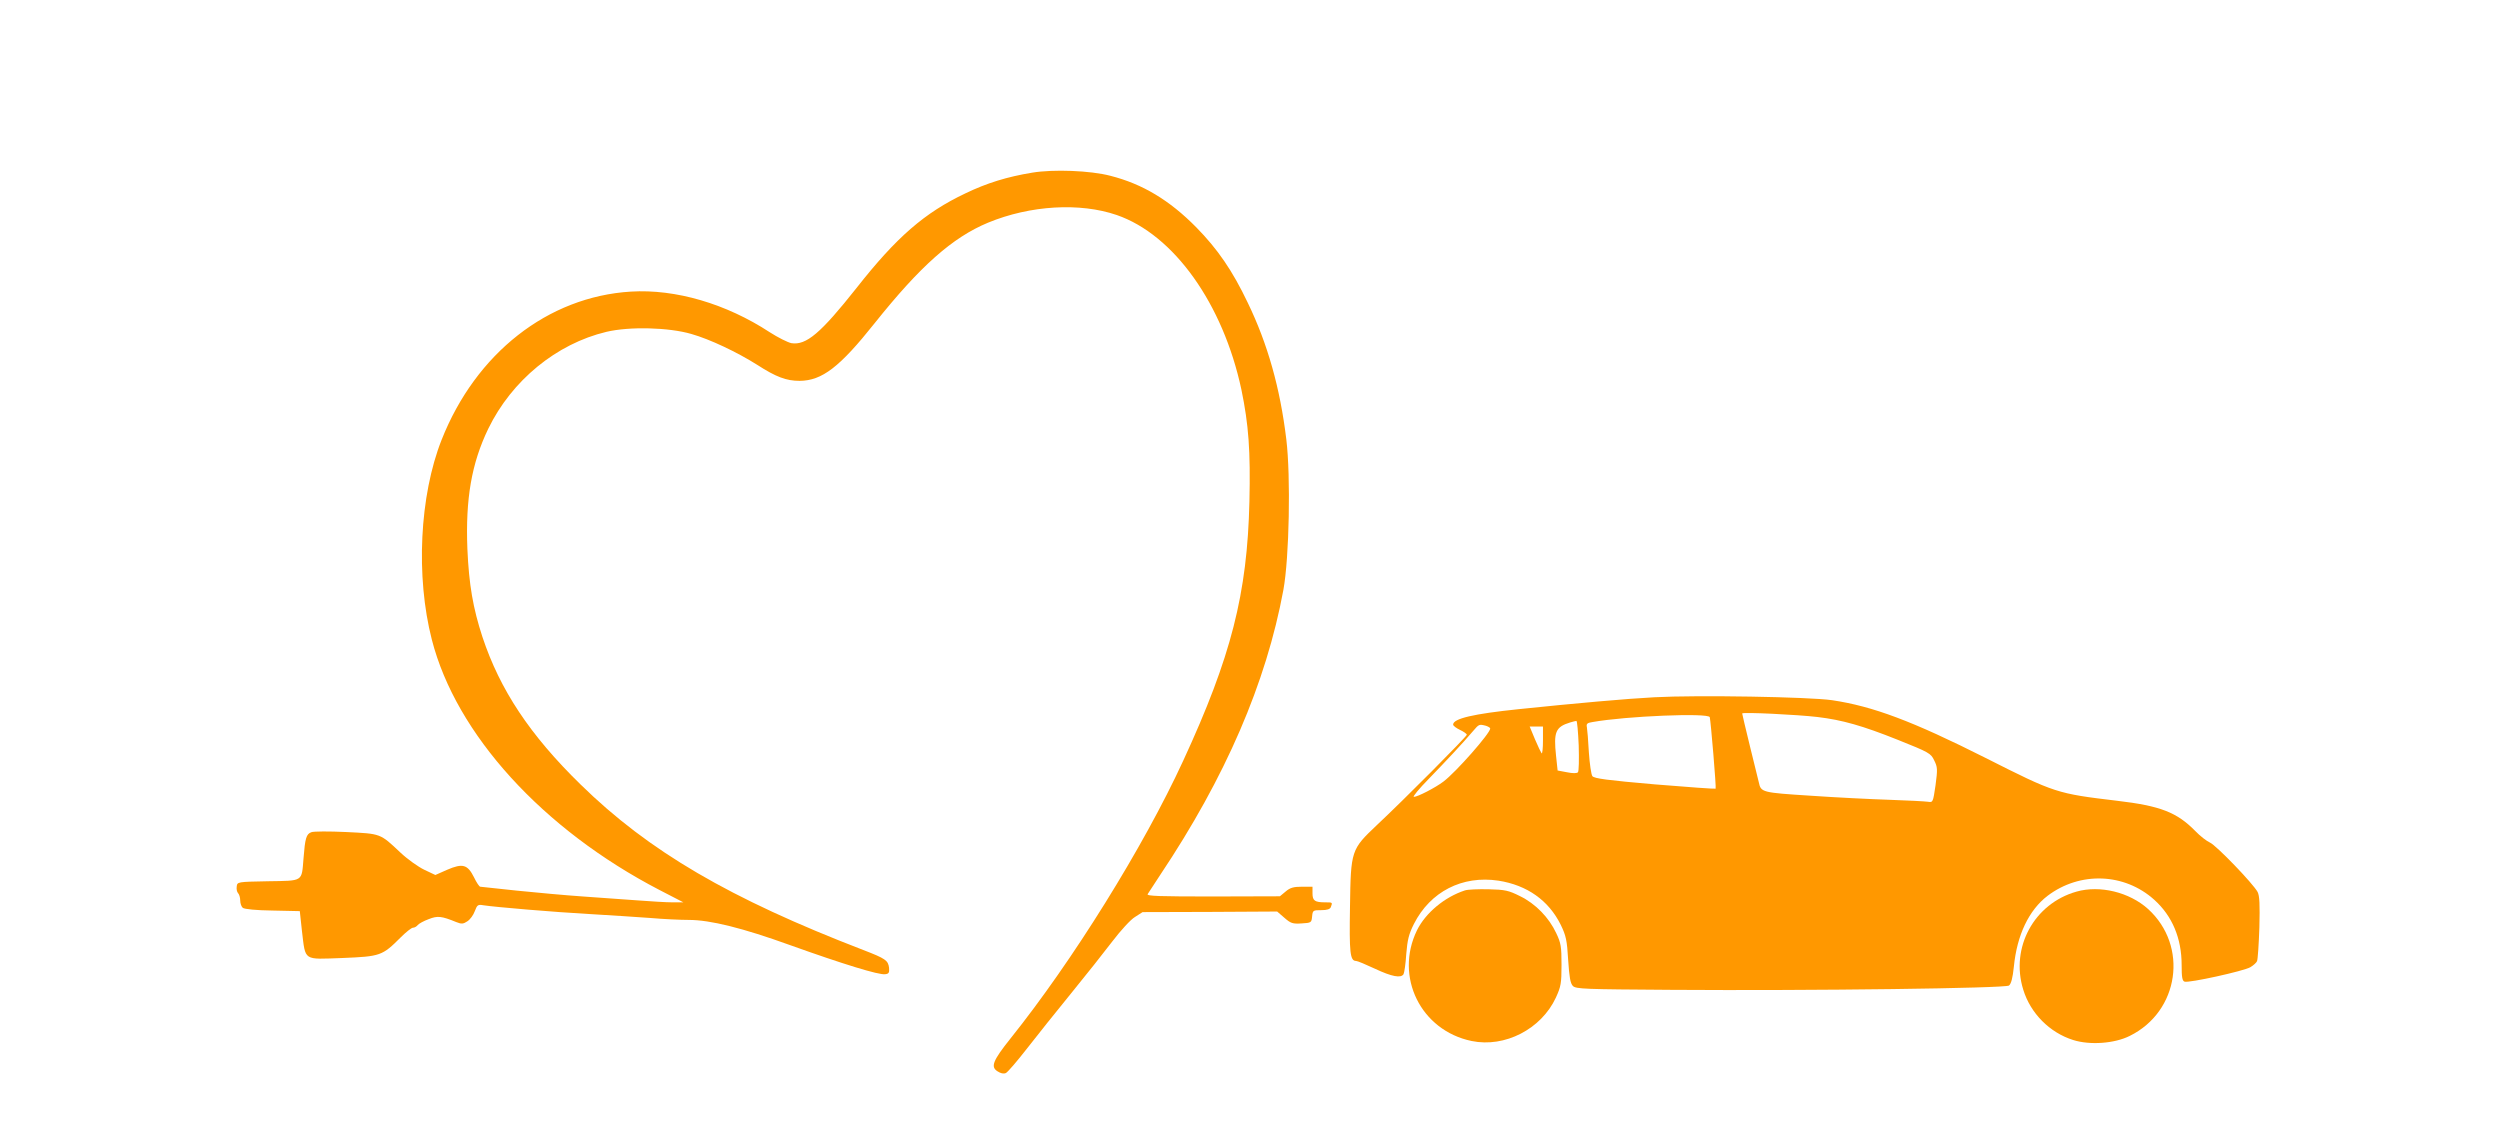
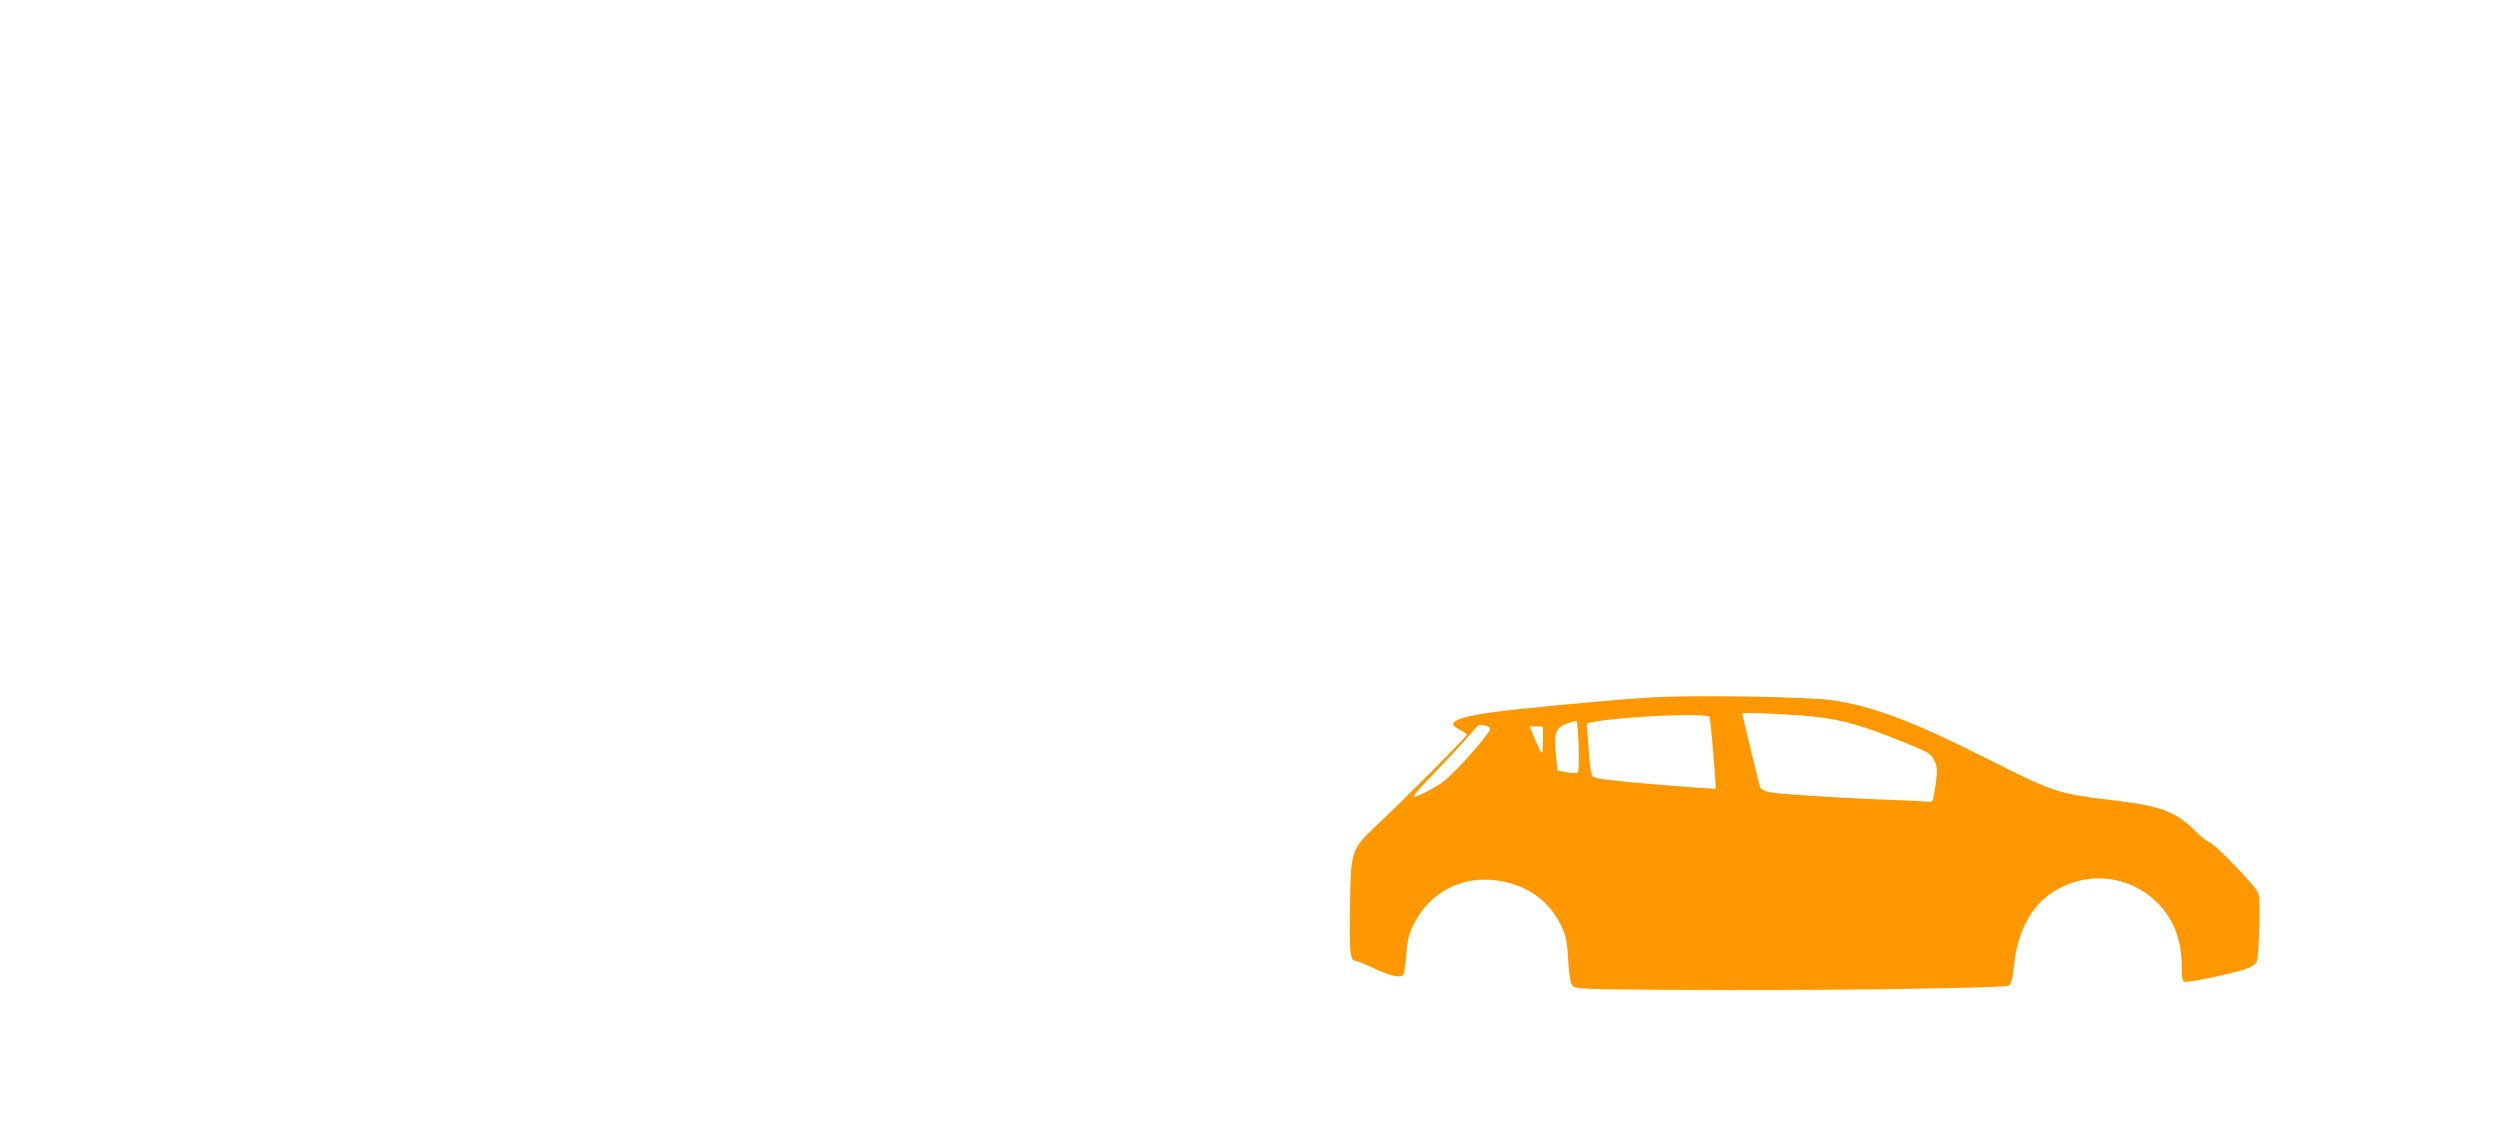
<svg xmlns="http://www.w3.org/2000/svg" version="1.0" width="1280pt" height="588pt" viewBox="0 0 1280 588" preserveAspectRatio="xMidYMid meet">
  <g transform="translate(0,588) scale(0.1,-0.1)" fill="#ff9800" stroke="none">
-     <path d="M5285 4996 c-128 -21 -232 -53 -342 -106 -209 -99 -353 -224 -558 -485 -183 -231 -257 -294 -333 -282 -19 4 -69 29 -111 56 -223 146 -482 222 -711 208 -425 -26 -794 -316 -969 -759 -113 -286 -133 -700 -50 -1023 124 -484 567 -971 1166 -1282 l122 -63 -57 0 c-31 0 -111 5 -177 10 -66 5 -192 14 -280 20 -88 6 -241 20 -339 30 -99 11 -183 20 -187 20 -5 0 -19 21 -32 48 -33 66 -58 73 -137 39 l-61 -27 -57 27 c-31 15 -86 54 -122 88 -105 99 -99 96 -278 105 -86 4 -167 4 -178 -1 -26 -9 -32 -31 -40 -134 -10 -121 1 -114 -182 -117 -157 -3 -157 -3 -160 -27 -2 -13 1 -28 7 -34 6 -6 11 -23 11 -38 0 -15 6 -31 13 -37 8 -7 71 -13 152 -14 l140 -3 11 -102 c19 -156 4 -145 207 -138 195 8 204 11 299 106 27 27 55 49 62 49 8 0 19 6 25 14 6 7 31 21 56 30 45 18 65 16 141 -15 27 -11 36 -10 57 4 14 9 31 32 38 52 12 32 16 35 44 30 58 -9 362 -35 545 -45 102 -6 241 -15 309 -20 68 -6 157 -10 198 -10 109 0 275 -41 521 -130 268 -96 453 -153 484 -148 19 2 22 8 20 33 -5 38 -18 47 -132 91 -683 263 -1098 505 -1448 848 -259 253 -412 484 -502 755 -48 147 -69 267 -77 451 -10 255 21 437 107 615 120 247 349 435 605 496 118 28 319 23 435 -11 95 -27 234 -93 337 -158 96 -62 149 -82 217 -82 115 1 205 70 384 295 233 292 398 439 581 515 216 89 470 104 659 39 292 -101 544 -454 638 -894 37 -179 47 -313 41 -574 -11 -471 -93 -793 -339 -1326 -204 -443 -567 -1026 -885 -1423 -90 -113 -102 -144 -66 -167 17 -11 31 -14 43 -9 10 5 58 61 107 124 49 63 151 191 227 284 75 92 171 213 212 267 42 55 93 111 115 124 l39 25 345 1 344 2 37 -32 c32 -28 42 -32 87 -29 51 3 52 4 55 36 3 31 5 32 47 32 30 0 45 5 49 16 9 24 9 24 -28 24 -54 0 -66 8 -66 46 l0 34 -54 0 c-43 0 -61 -5 -84 -25 l-29 -24 -342 -1 c-274 0 -341 2 -335 12 4 7 33 51 64 98 335 501 543 984 631 1460 30 165 38 579 15 770 -32 265 -96 490 -197 699 -79 166 -155 276 -264 387 -137 139 -275 222 -440 264 -103 27 -292 34 -400 16z" />
    <path d="M8470 2310 c-138 -7 -406 -31 -695 -61 -231 -24 -335 -48 -335 -79 0 -6 16 -18 35 -27 19 -9 35 -20 35 -25 0 -9 -322 -333 -461 -463 -131 -124 -133 -129 -137 -416 -4 -236 0 -279 31 -279 7 0 50 -18 97 -40 87 -41 133 -49 146 -28 4 7 11 53 14 103 6 73 13 102 39 154 84 166 248 250 433 222 147 -23 257 -101 319 -226 27 -56 32 -78 38 -180 6 -89 11 -119 24 -133 16 -16 60 -17 505 -20 729 -5 1708 8 1728 22 11 9 19 38 25 97 16 162 77 289 172 362 166 126 394 118 547 -20 92 -83 140 -197 140 -334 0 -62 3 -81 15 -85 21 -8 303 54 337 74 15 9 31 23 34 31 4 9 9 86 12 172 3 119 1 162 -9 182 -23 43 -212 239 -244 253 -16 7 -50 33 -75 59 -94 96 -179 129 -400 155 -309 37 -317 39 -673 219 -375 189 -578 265 -787 296 -117 17 -691 27 -910 15z m835 -101 c127 -15 232 -45 412 -117 160 -64 169 -69 186 -105 17 -34 18 -45 7 -127 -13 -88 -13 -89 -39 -85 -14 2 -102 7 -196 10 -93 3 -276 12 -405 21 -250 16 -254 17 -265 69 -3 11 -23 94 -45 183 -22 90 -40 166 -40 169 0 8 284 -6 385 -18z m-551 -1 c5 -19 34 -362 30 -366 -1 -2 -141 8 -311 22 -243 21 -310 30 -320 42 -6 8 -14 63 -18 122 -3 59 -8 117 -10 128 -4 18 1 23 28 27 173 31 595 48 601 25z m-671 -145 c2 -71 1 -132 -4 -137 -5 -6 -27 -6 -56 0 l-48 9 -8 75 c-13 122 -3 148 72 171 14 4 29 8 32 8 4 1 9 -56 12 -126z m-475 101 c12 -4 22 -10 22 -14 0 -24 -175 -223 -240 -272 -41 -31 -132 -78 -151 -78 -8 0 27 42 77 93 87 90 171 179 227 245 29 34 30 35 65 26z m292 -76 c0 -39 -3 -68 -7 -65 -3 4 -19 36 -34 72 l-27 65 34 0 34 0 0 -72z" />
-     <path d="M7500 1321 c-104 -34 -201 -115 -245 -204 -116 -238 19 -513 280 -567 170 -35 356 61 431 222 26 57 29 73 29 168 0 93 -3 112 -27 162 -37 80 -107 152 -186 190 -58 29 -76 33 -161 35 -53 1 -107 -1 -121 -6z" />
-     <path d="M10632 1315 c-217 -61 -340 -286 -273 -502 37 -121 135 -220 256 -258 86 -27 211 -18 289 21 254 125 302 461 94 650 -95 86 -247 123 -366 89z" />
  </g>
</svg>